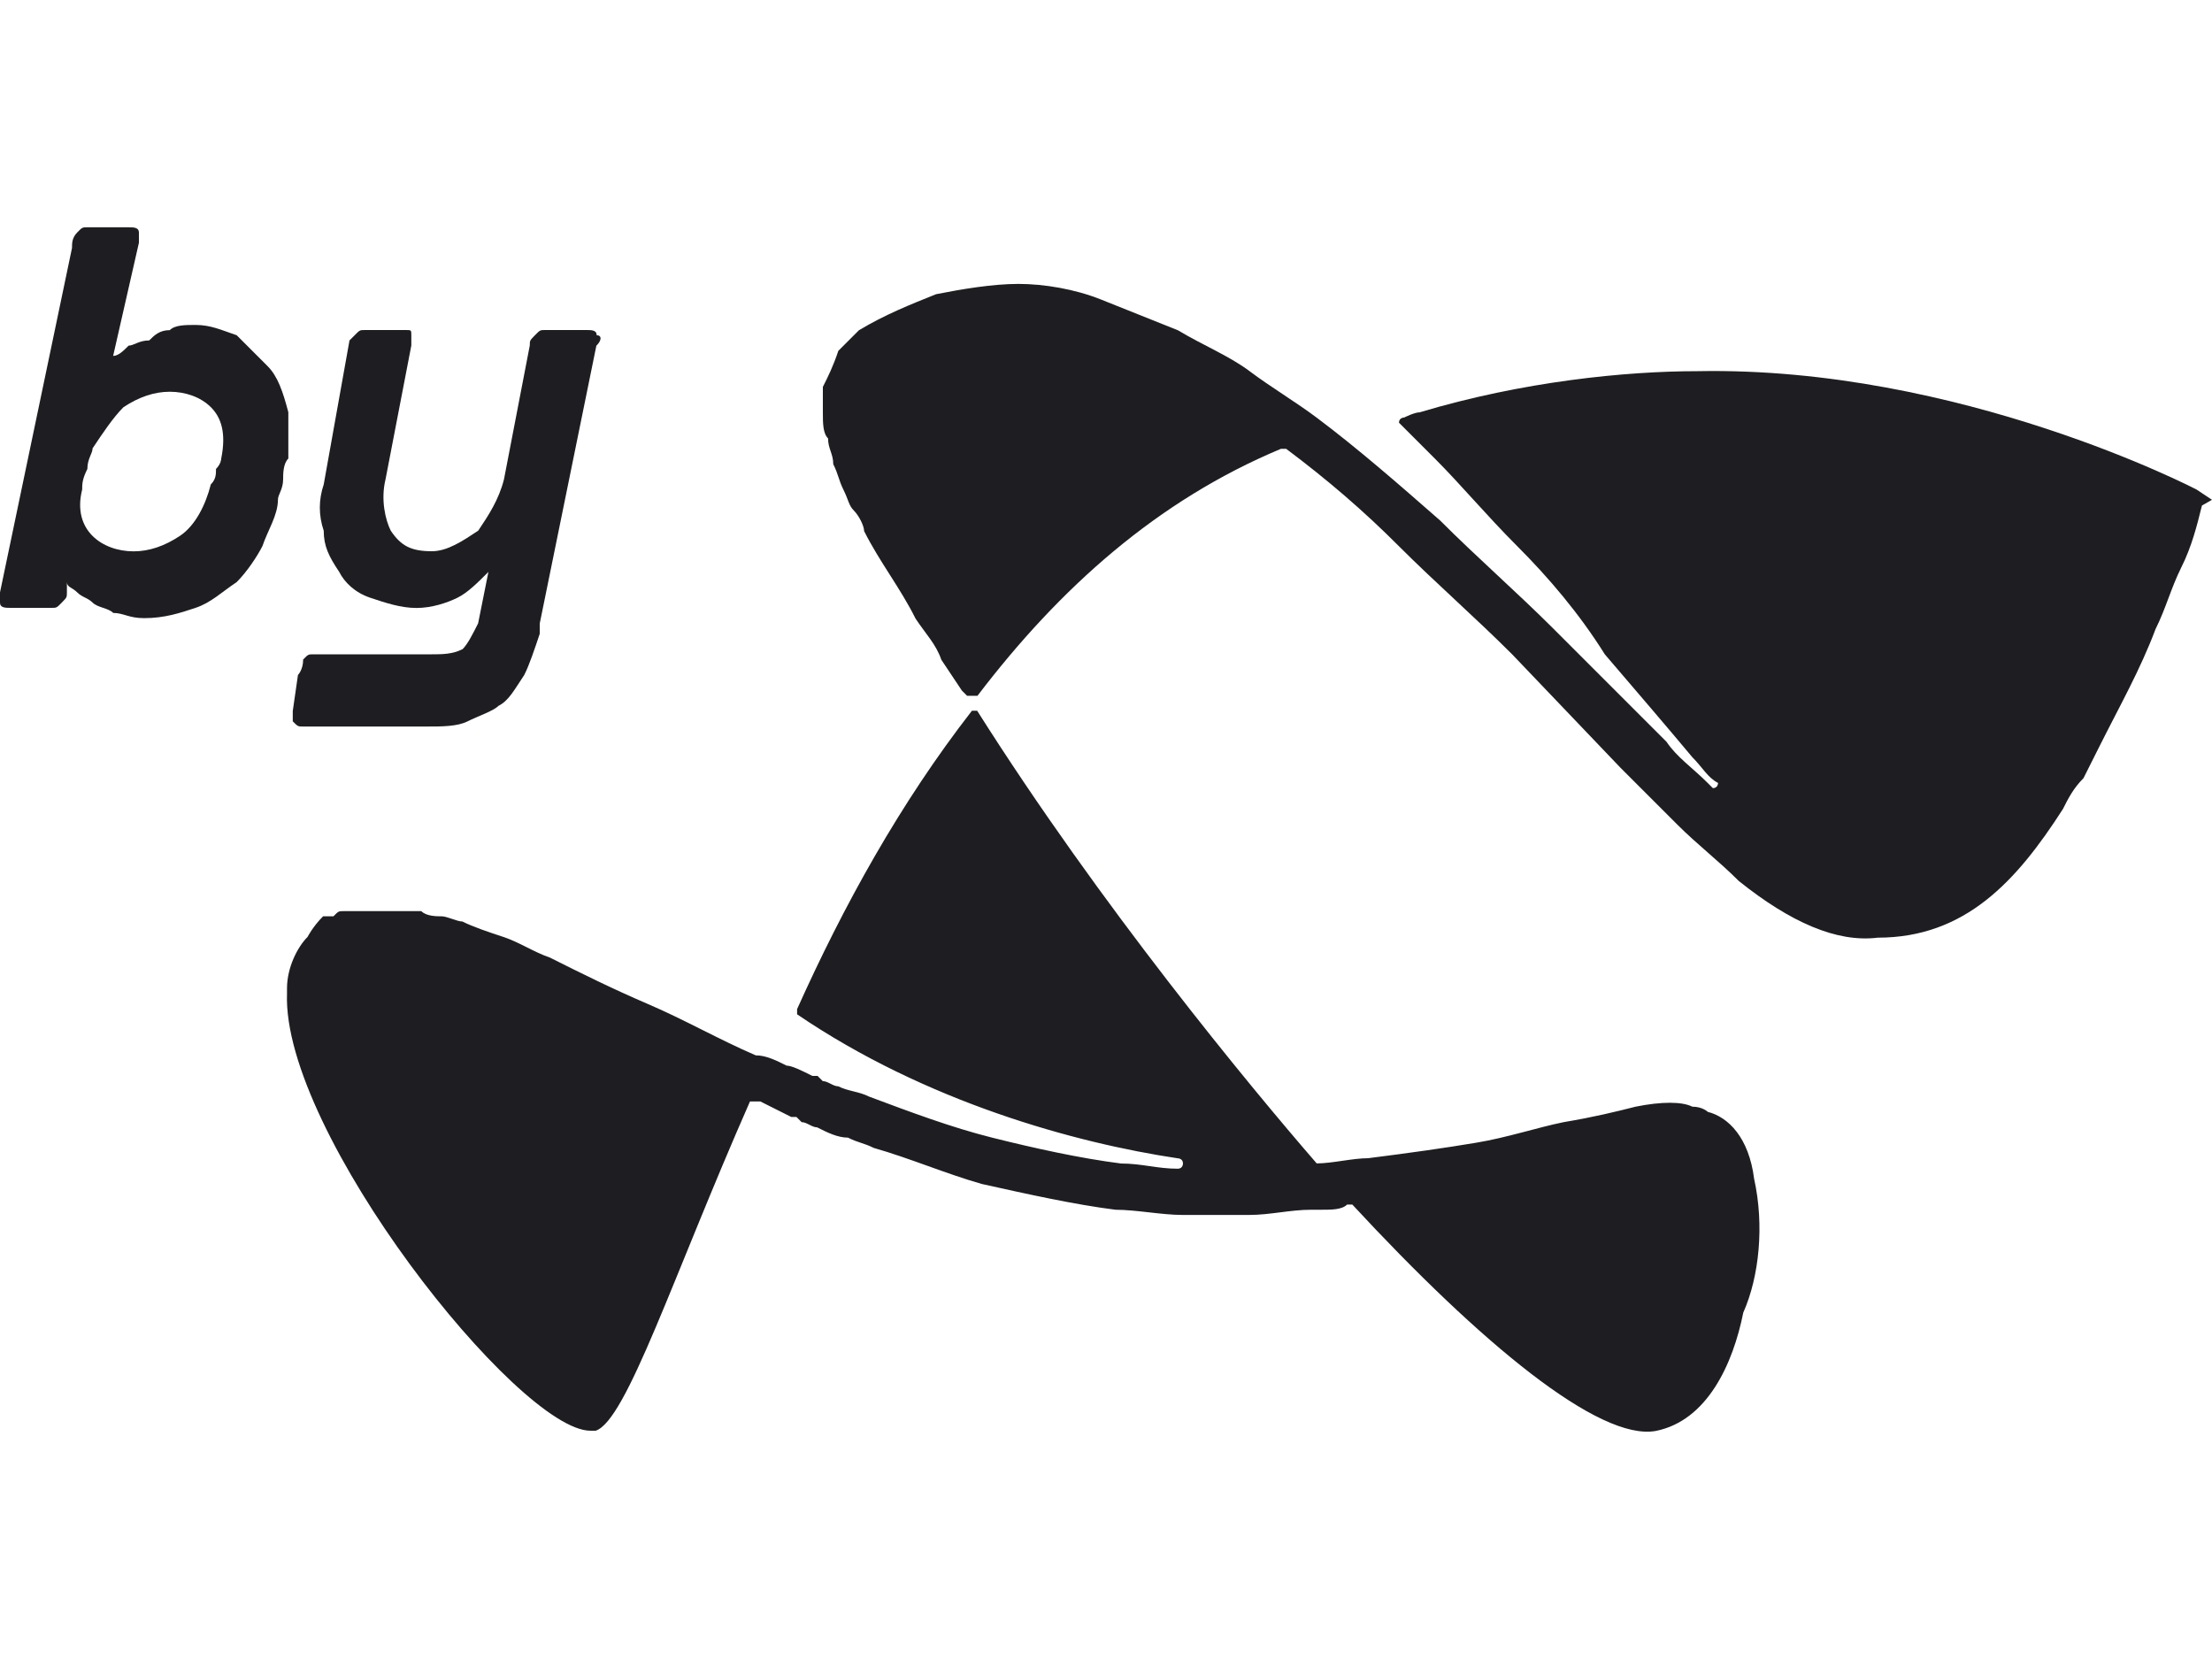
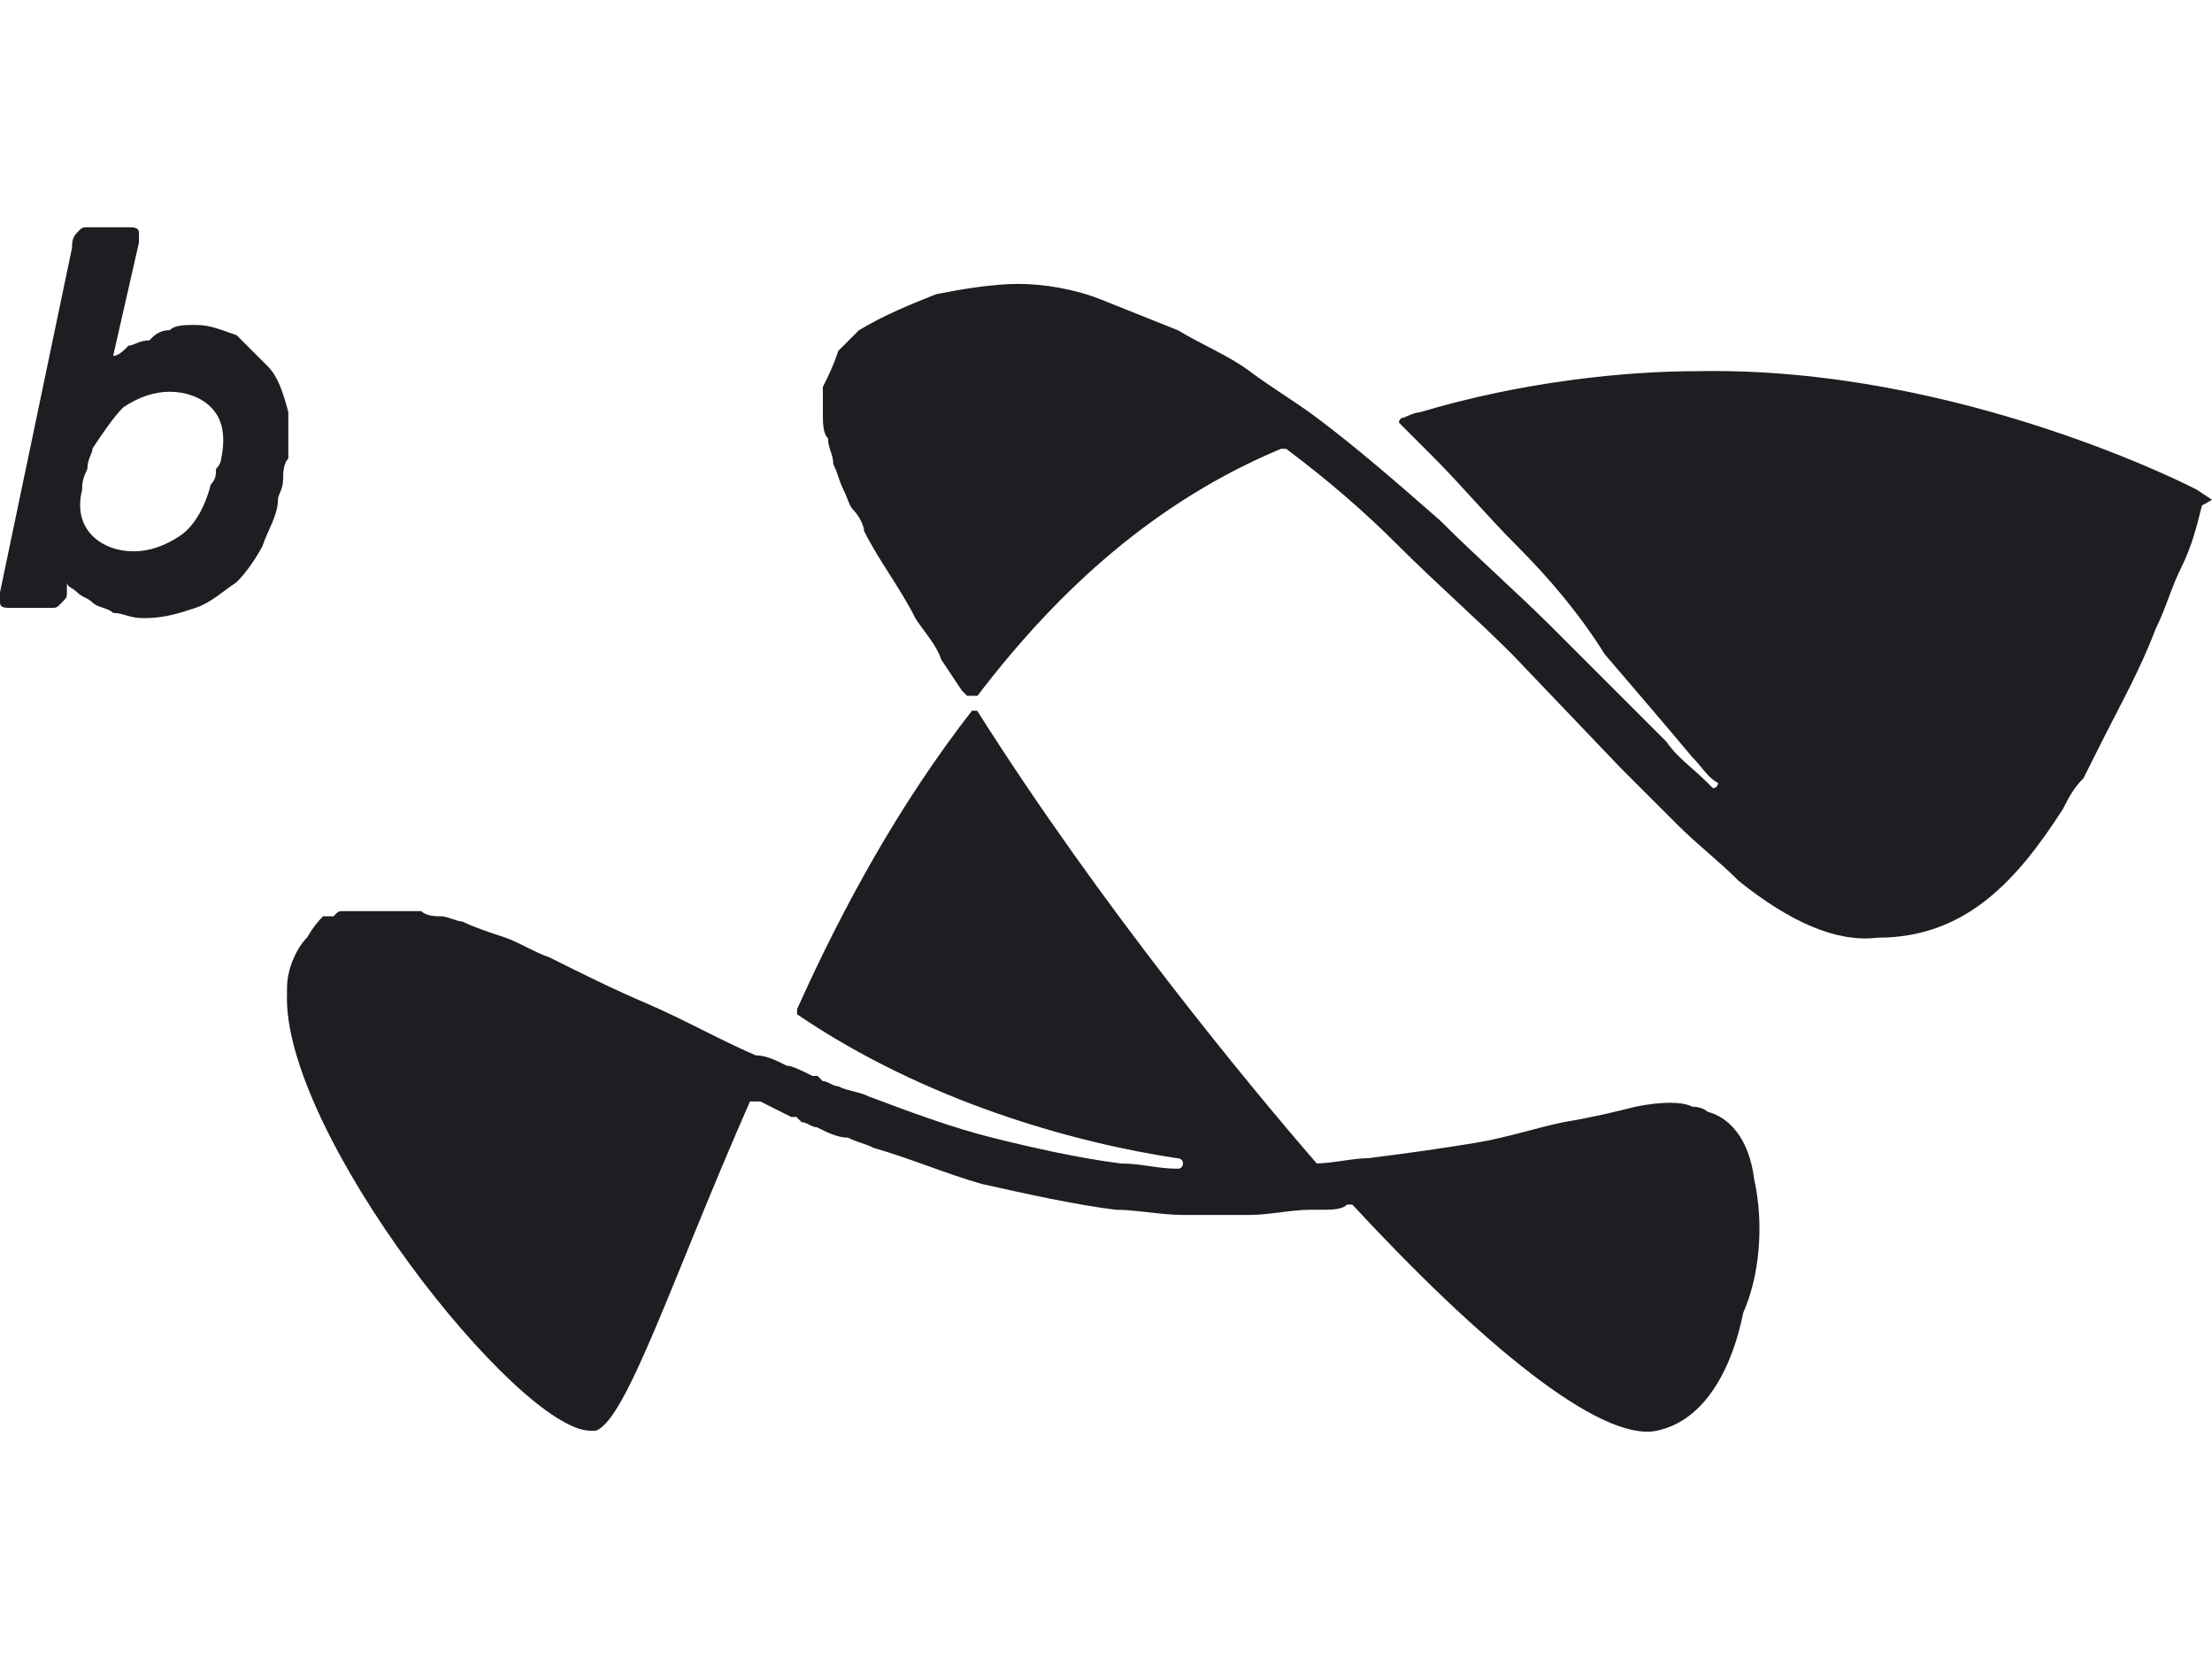
<svg xmlns="http://www.w3.org/2000/svg" version="1.1" id="Camada_1" x="0px" y="0px" width="20px" height="15px" viewBox="0 2.5 20 15" enable-background="new 0 2.5 20 15" xml:space="preserve">
  <g>
-     <path fill="#1E1E22" d="M5.395,5.531c0-0.047-0.047-0.047-0.093-0.047H4.93c-0.047,0-0.047,0-0.093,0.047S4.79,5.578,4.79,5.624   L4.557,6.833C4.51,7.019,4.417,7.159,4.324,7.298c-0.14,0.093-0.279,0.186-0.419,0.186c-0.186,0-0.279-0.047-0.372-0.186   C3.486,7.205,3.44,7.019,3.486,6.833l0.233-1.209c0-0.047,0-0.047,0-0.093s0-0.047-0.047-0.047H3.3c-0.047,0-0.047,0-0.093,0.047   L3.16,5.578L2.927,6.88c-0.047,0.14-0.047,0.279,0,0.419c0,0.14,0.047,0.233,0.14,0.372c0.047,0.093,0.14,0.186,0.279,0.233   c0.14,0.047,0.279,0.093,0.419,0.093S4.044,7.95,4.137,7.904s0.186-0.14,0.279-0.233L4.323,8.136   C4.276,8.229,4.23,8.322,4.183,8.369C4.09,8.416,3.997,8.416,3.904,8.416h-1.07c-0.047,0-0.047,0-0.093,0.047   c0,0.093-0.047,0.14-0.047,0.14L2.647,8.929c0,0.047,0,0.047,0,0.093C2.694,9.069,2.694,9.069,2.74,9.069h1.116   c0.14,0,0.279,0,0.372-0.047c0.093-0.047,0.233-0.093,0.279-0.14l0,0C4.6,8.835,4.647,8.742,4.74,8.603   C4.787,8.51,4.833,8.37,4.88,8.231l0,0V8.138l0,0l0.512-2.512C5.442,5.577,5.442,5.531,5.395,5.531" />
    <path fill="#1E1E22" d="M2.419,5.81C2.326,5.717,2.233,5.624,2.14,5.531C2,5.484,1.907,5.438,1.768,5.438   c-0.093,0-0.186,0-0.233,0.047c-0.093,0-0.14,0.047-0.186,0.093c-0.093,0-0.14,0.047-0.186,0.047   C1.116,5.672,1.07,5.718,1.023,5.718l0.233-1.023c0-0.047,0-0.047,0-0.093S1.209,4.555,1.163,4.555H0.791   c-0.047,0-0.047,0-0.093,0.047s-0.047,0.093-0.047,0.14L0,7.856c0,0.047,0,0.047,0,0.093s0.047,0.047,0.093,0.047h0.372   c0.047,0,0.047,0,0.093-0.047s0.047-0.047,0.047-0.093V7.763c0,0.047,0.047,0.047,0.093,0.093s0.093,0.047,0.14,0.093   s0.14,0.047,0.186,0.093c0.093,0,0.14,0.047,0.279,0.047c0.186,0,0.326-0.047,0.465-0.093c0.14-0.047,0.233-0.14,0.372-0.233   C2.233,7.67,2.326,7.53,2.373,7.437c0.047-0.14,0.14-0.279,0.14-0.419c0-0.047,0.047-0.093,0.047-0.186c0-0.047,0-0.14,0.047-0.186   c0-0.14,0-0.279,0-0.419C2.558,6.042,2.512,5.903,2.419,5.81 M1.953,6.74c0,0.047,0,0.093-0.047,0.14   c-0.047,0.186-0.14,0.372-0.279,0.465c-0.14,0.093-0.279,0.14-0.419,0.14s-0.279-0.047-0.372-0.14   c-0.093-0.093-0.14-0.233-0.093-0.419c0-0.047,0-0.093,0.047-0.186c0-0.093,0.047-0.14,0.047-0.186   c0.093-0.14,0.186-0.279,0.279-0.372c0.14-0.093,0.279-0.14,0.419-0.14s0.279,0.047,0.372,0.14C2,6.275,2.047,6.415,2,6.647   C2,6.647,2,6.693,1.953,6.74" />
    <path fill="#1E1E22" d="M20,7.019L20,7.019L20,7.019L20,7.019L20,7.019L20,7.019L20,7.019L20,7.019L20,7.019L20,7.019   C20,6.972,20,6.972,20,7.019l-0.14-0.093c0,0-2.14-1.116-4.512-1.07c-0.651,0-1.581,0.093-2.512,0.372   c-0.047,0-0.14,0.047-0.14,0.047l0,0c0,0-0.047,0-0.047,0.047l0,0l0,0c0,0,0.186,0.186,0.326,0.326   c0.233,0.233,0.465,0.512,0.744,0.791s0.558,0.605,0.791,0.977c0.279,0.326,0.558,0.651,0.791,0.93   c0.093,0.093,0.14,0.186,0.233,0.233l0,0l0,0c0,0,0,0.047-0.047,0.047l0,0L15.44,9.579c-0.14-0.14-0.279-0.233-0.372-0.372   c-0.047-0.047-0.093-0.093-0.093-0.093l0,0l-0.93-0.93c-0.326-0.326-0.698-0.651-1.023-0.977c-0.372-0.326-0.744-0.651-1.116-0.93   c-0.186-0.14-0.419-0.279-0.605-0.419s-0.419-0.233-0.651-0.372C10.417,5.393,10.185,5.3,9.952,5.207s-0.512-0.14-0.744-0.14   c-0.233,0-0.512,0.047-0.744,0.093C8.231,5.253,7.999,5.346,7.766,5.486l0,0l0,0c-0.047,0.047-0.14,0.14-0.186,0.186   c-0.047,0.14-0.093,0.233-0.14,0.326c0,0.093,0,0.186,0,0.233c0,0.093,0,0.186,0.047,0.233c0,0.093,0.047,0.14,0.047,0.233   C7.581,6.79,7.581,6.837,7.627,6.93S7.674,7.07,7.72,7.116c0.047,0.047,0.093,0.14,0.093,0.186c0.14,0.279,0.326,0.512,0.465,0.791   c0.093,0.14,0.186,0.233,0.233,0.372l0.186,0.279l0.047,0.047l0,0c0,0,0,0,0.047,0l0,0l0,0c0,0,0,0,0.047,0l0,0   c0.744-0.977,1.628-1.767,2.744-2.233l0,0c0,0,0,0,0.047,0l0,0c0.372,0.279,0.698,0.558,1.023,0.884   c0.326,0.326,0.698,0.651,1.023,0.977l0.977,1.023c0.186,0.186,0.326,0.326,0.512,0.512s0.372,0.326,0.558,0.512   c0.465,0.372,0.884,0.558,1.256,0.512c0.791,0,1.256-0.512,1.674-1.163c0.047-0.093,0.093-0.186,0.186-0.279   c0.047-0.093,0.093-0.186,0.14-0.279c0.186-0.372,0.372-0.698,0.512-1.07c0.093-0.186,0.14-0.372,0.233-0.558   s0.14-0.372,0.186-0.558L20,7.019L20,7.019L20,7.019L20,7.019L20,7.019" />
-     <path fill="#1E1E22" d="M11.907,13.019L11.907,13.019L11.907,13.019L11.907,13.019 M15.86,13.158   c-0.047-0.372-0.233-0.558-0.419-0.605l0,0c0,0-0.047-0.047-0.14-0.047l0,0c-0.093-0.047-0.279-0.047-0.512,0   c-0.186,0.047-0.372,0.093-0.651,0.14c-0.233,0.047-0.512,0.14-0.791,0.186c-0.279,0.047-0.605,0.093-0.977,0.14   c-0.14,0-0.326,0.047-0.465,0.047l0,0l0,0l0,0c-0.605-0.698-1.953-2.326-3.07-4.093l0,0l0,0c0,0,0,0-0.047,0l0,0l0,0l0,0l0,0   c-0.651,0.837-1.163,1.767-1.581,2.698l0,0v0.047l0,0c1.163,0.791,2.512,1.163,3.442,1.302l0,0l0,0c0,0,0.047,0,0.047,0.047   c0,0,0,0.047-0.047,0.047c-0.186,0-0.326-0.047-0.512-0.047c-0.372-0.047-0.791-0.14-1.163-0.233s-0.744-0.233-1.116-0.372   c-0.093-0.047-0.186-0.047-0.279-0.093c-0.047,0-0.093-0.047-0.14-0.047l-0.047-0.047H7.345l0,0l0,0l0,0l0,0   c-0.093-0.047-0.186-0.093-0.233-0.093l0,0c-0.093-0.047-0.186-0.093-0.279-0.093c-0.326-0.14-0.651-0.326-0.977-0.465   c-0.326-0.14-0.605-0.279-0.884-0.419c-0.14-0.047-0.279-0.14-0.419-0.186s-0.279-0.093-0.372-0.14   c-0.047,0-0.14-0.047-0.186-0.047s-0.14,0-0.186-0.047c-0.047,0-0.093,0-0.14,0l0,0l0,0l0,0c0,0,0,0-0.047,0s-0.047,0-0.093,0   H3.482c0,0,0,0-0.047,0s-0.093,0-0.14,0H3.248c-0.047,0-0.047,0-0.093,0H3.108c-0.047,0-0.047,0-0.093,0.047H2.968c0,0,0,0-0.047,0   c-0.093,0.093-0.14,0.186-0.14,0.186l0,0c-0.093,0.093-0.186,0.279-0.186,0.465v0.047c-0.047,1.256,2.093,3.953,2.744,3.953h0.047   c0.279-0.093,0.698-1.395,1.395-2.977l0,0c0,0,0,0,0.047,0l0,0h0.047c0.093,0.047,0.186,0.093,0.279,0.14l0,0l0,0h0.047   l0.047,0.047c0.047,0,0.093,0.047,0.14,0.047c0.093,0.047,0.186,0.093,0.279,0.093c0.093,0.047,0.14,0.047,0.233,0.093   c0.326,0.093,0.651,0.233,0.977,0.326c0.419,0.093,0.837,0.186,1.209,0.233c0.186,0,0.419,0.047,0.605,0.047s0.419,0,0.605,0   s0.372-0.047,0.558-0.047c0.047,0,0.093,0,0.093,0c0.093,0,0.186,0,0.233-0.047l0,0c0,0,0,0,0.047,0l0,0l0,0   c1.163,1.256,2.233,2.14,2.744,2.047c0.465-0.093,0.698-0.605,0.791-1.07C15.907,14.042,15.953,13.577,15.86,13.158" />
+     <path fill="#1E1E22" d="M11.907,13.019L11.907,13.019L11.907,13.019L11.907,13.019 M15.86,13.158   c-0.047-0.372-0.233-0.558-0.419-0.605l0,0c0,0-0.047-0.047-0.14-0.047l0,0c-0.093-0.047-0.279-0.047-0.512,0   c-0.186,0.047-0.372,0.093-0.651,0.14c-0.233,0.047-0.512,0.14-0.791,0.186c-0.279,0.047-0.605,0.093-0.977,0.14   c-0.14,0-0.326,0.047-0.465,0.047l0,0l0,0l0,0c-0.605-0.698-1.953-2.326-3.07-4.093l0,0l0,0c0,0,0,0-0.047,0l0,0l0,0l0,0l0,0   c-0.651,0.837-1.163,1.767-1.581,2.698l0,0v0.047l0,0c1.163,0.791,2.512,1.163,3.442,1.302l0,0l0,0c0,0,0.047,0,0.047,0.047   c0,0,0,0.047-0.047,0.047c-0.186,0-0.326-0.047-0.512-0.047c-0.372-0.047-0.791-0.14-1.163-0.233s-0.744-0.233-1.116-0.372   c-0.093-0.047-0.186-0.047-0.279-0.093c-0.047,0-0.093-0.047-0.14-0.047l-0.047-0.047H7.345l0,0l0,0l0,0l0,0   c-0.093-0.047-0.186-0.093-0.233-0.093l0,0c-0.093-0.047-0.186-0.093-0.279-0.093c-0.326-0.14-0.651-0.326-0.977-0.465   c-0.326-0.14-0.605-0.279-0.884-0.419c-0.14-0.047-0.279-0.14-0.419-0.186s-0.279-0.093-0.372-0.14   c-0.047,0-0.14-0.047-0.186-0.047s-0.14,0-0.186-0.047c-0.047,0-0.093,0-0.14,0l0,0l0,0l0,0c0,0,0,0-0.047,0s-0.047,0-0.093,0   H3.482c0,0,0,0-0.047,0s-0.093,0-0.14,0H3.248c-0.047,0-0.047,0-0.093,0H3.108c-0.047,0-0.047,0-0.093,0.047H2.968c0,0,0,0-0.047,0   c-0.093,0.093-0.14,0.186-0.14,0.186l0,0c-0.093,0.093-0.186,0.279-0.186,0.465v0.047c-0.047,1.256,2.093,3.953,2.744,3.953h0.047   c0.279-0.093,0.698-1.395,1.395-2.977l0,0c0,0,0,0,0.047,0l0,0h0.047c0.093,0.047,0.186,0.093,0.279,0.14l0,0l0,0h0.047   l0.047,0.047c0.047,0,0.093,0.047,0.14,0.047c0.093,0.047,0.186,0.093,0.279,0.093c0.093,0.047,0.14,0.047,0.233,0.093   c0.326,0.093,0.651,0.233,0.977,0.326c0.419,0.093,0.837,0.186,1.209,0.233c0.186,0,0.419,0.047,0.605,0.047s0.419,0,0.605,0   s0.372-0.047,0.558-0.047c0.047,0,0.093,0,0.093,0c0.093,0,0.186,0,0.233-0.047l0,0c0,0,0,0,0.047,0l0,0c1.163,1.256,2.233,2.14,2.744,2.047c0.465-0.093,0.698-0.605,0.791-1.07C15.907,14.042,15.953,13.577,15.86,13.158" />
  </g>
</svg>